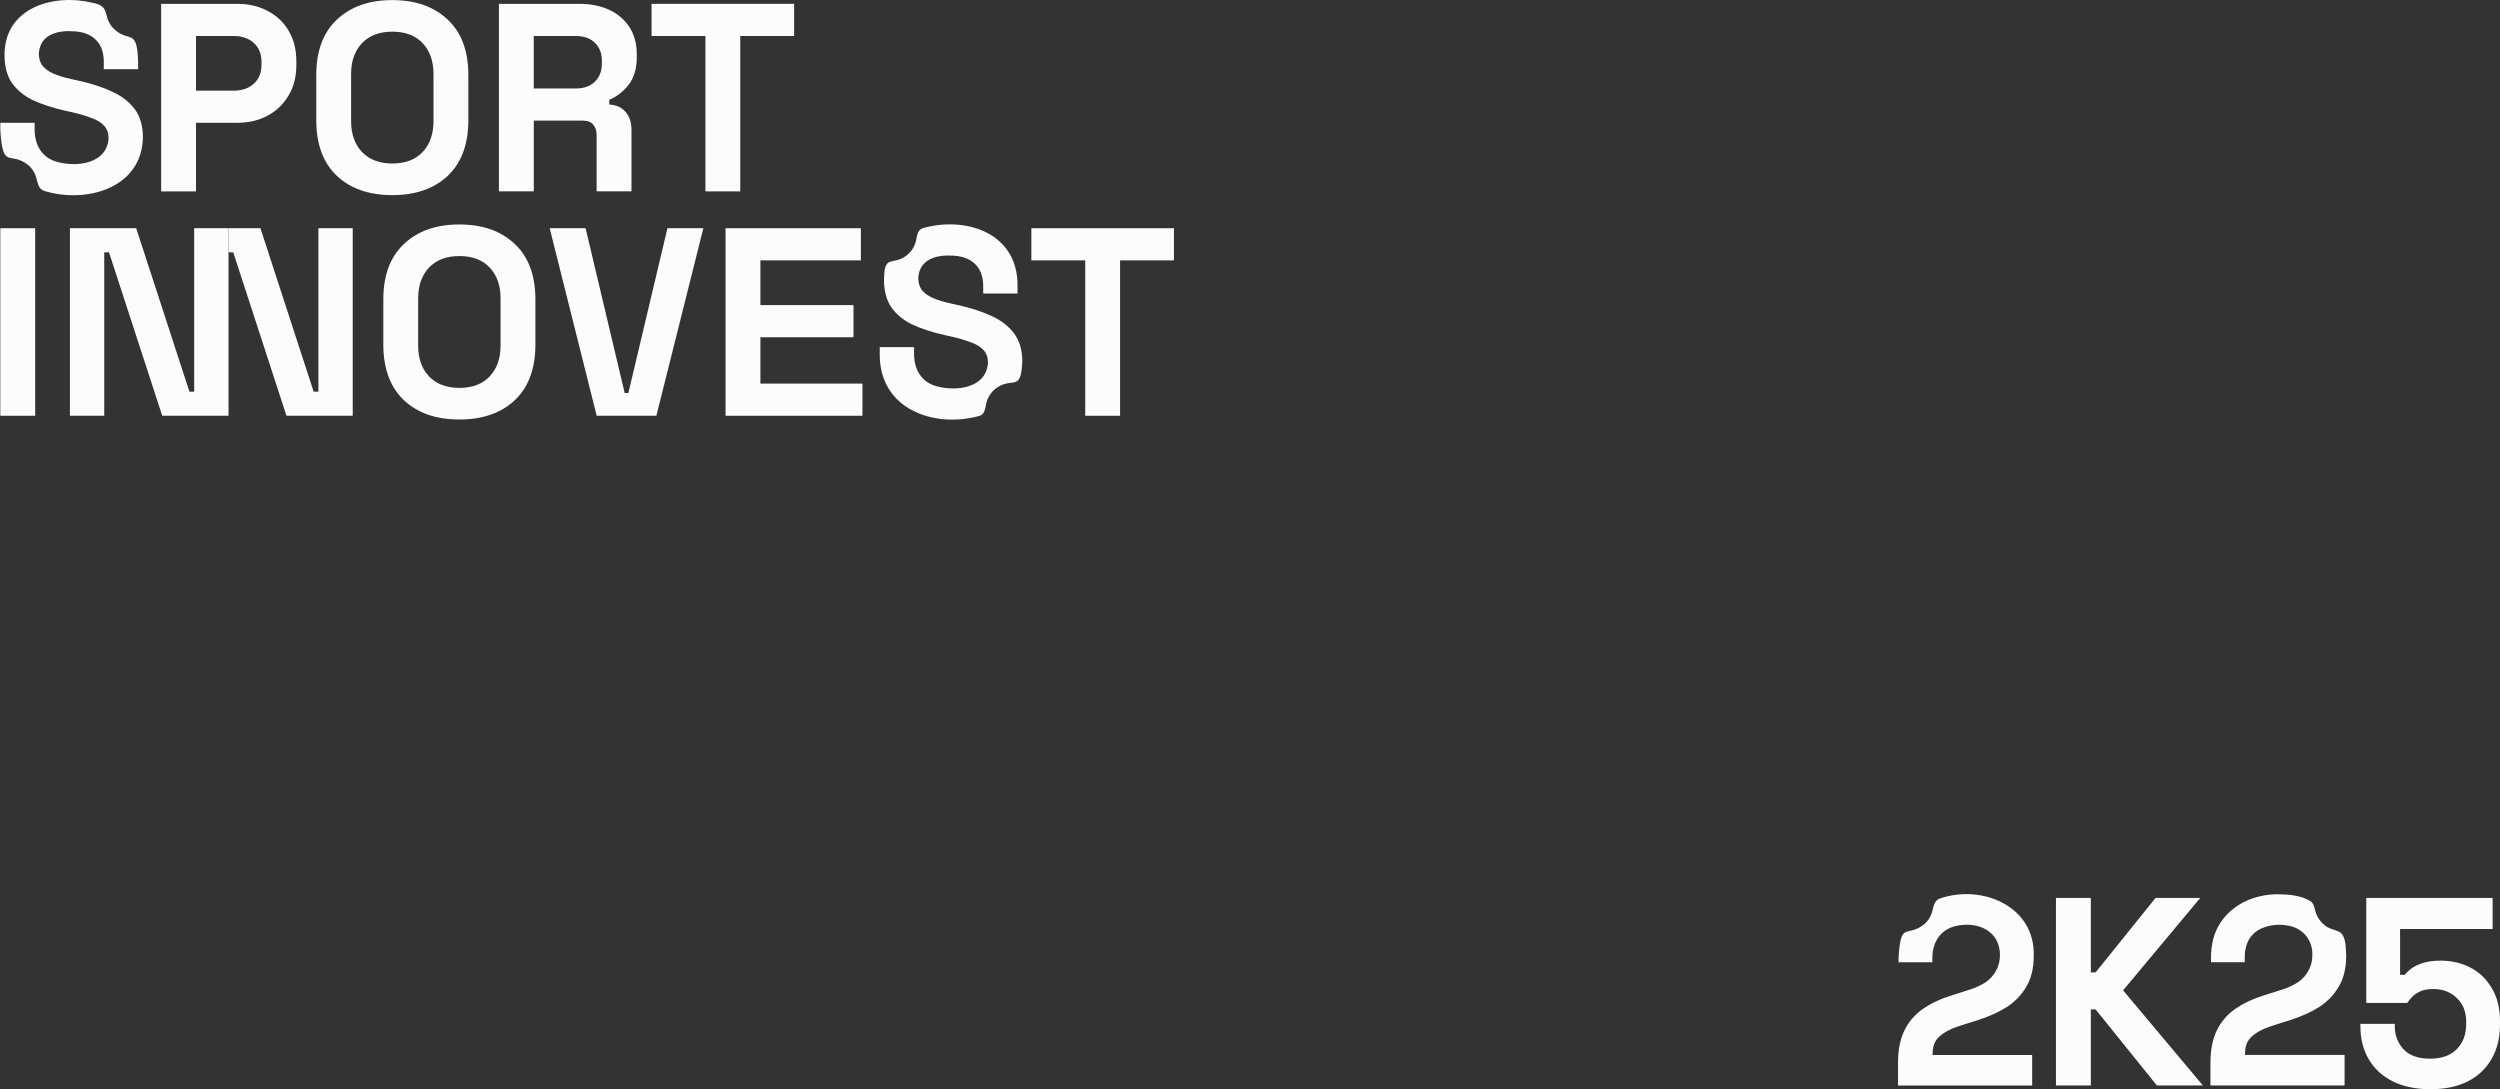
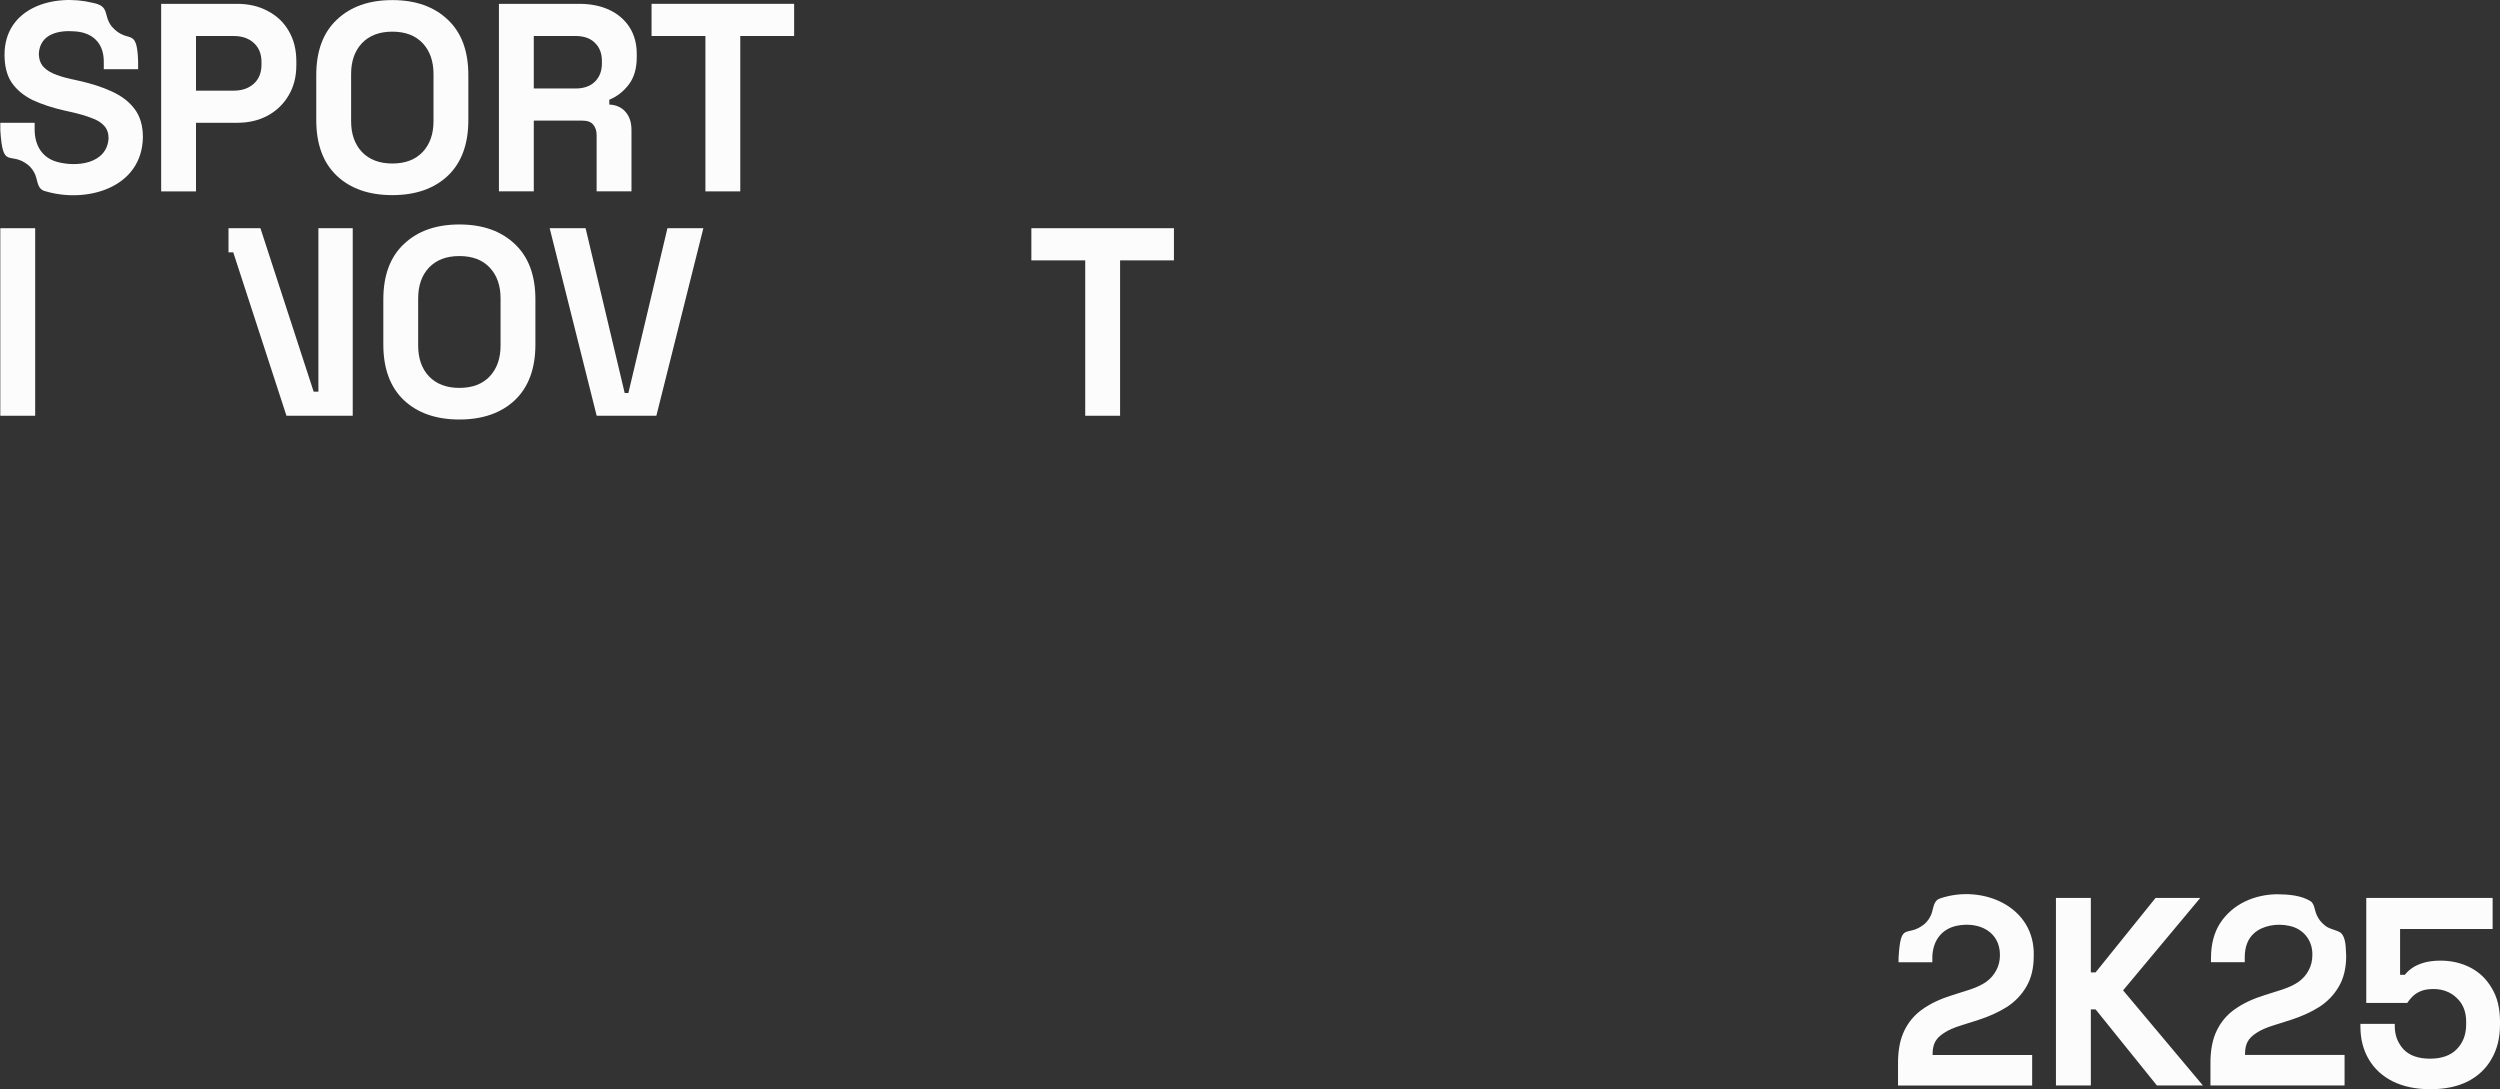
<svg xmlns="http://www.w3.org/2000/svg" width="1400" height="610" viewBox="0 0 1400 610" fill="none">
  <rect x="0" y="0" width="1400" height="610" fill="#333333" stroke="none" />
  <path d="M1151.33 502.83H1170.87V544.539H1173.53L1207.13 502.83H1232.15L1188.93 554.601L1233.63 607.871H1207.87L1173.53 565.253H1170.87V607.871H1151.33V502.83ZM1361.05 609.96C1352.95 609.96 1345.95 608.508 1340.03 605.613C1334.21 602.709 1329.72 598.615 1326.57 593.312C1323.41 588.01 1321.83 581.854 1321.83 574.856V573.357H1341.07V574.706C1341.07 579.709 1342.7 584.009 1345.96 587.607C1349.31 591.111 1354.25 592.863 1360.76 592.863C1367.28 592.863 1372.26 591.111 1375.72 587.607C1379.27 584.009 1381.05 579.353 1381.05 573.657V572.158C1381.05 566.556 1379.28 562.105 1375.72 558.808C1372.26 555.51 1367.92 553.852 1362.7 553.852C1359.83 553.852 1357.47 554.255 1355.59 555.051C1353.71 555.847 1352.19 556.85 1351 558.049C1349.82 559.248 1348.83 560.447 1348.05 561.646H1325.11V502.83H1395.87V520.237H1344.05V545.898H1346.72C1347.7 544.595 1349.04 543.349 1350.71 542.15C1352.38 540.951 1354.55 539.949 1357.22 539.152C1359.9 538.356 1363.05 537.953 1366.7 537.953C1372.82 537.953 1378.39 539.255 1383.43 541.851C1388.47 544.455 1392.46 548.305 1395.42 553.402C1398.47 558.405 1400 564.607 1400 572.008V573.807C1400 581.208 1398.42 587.607 1395.26 593.013C1392.2 598.418 1387.75 602.615 1381.94 605.613C1376.12 608.518 1369.16 609.96 1361.07 609.96H1361.05ZM1238.14 536.445V538.843H1257.06V536.145C1257.06 530.243 1258.79 525.746 1262.24 522.645C1267.16 518.251 1275.14 516.949 1281.92 518.466C1289.74 519.975 1295.16 526.589 1294.92 534.796C1294.92 538 1294.23 540.848 1292.85 543.349C1291.57 545.851 1289.7 547.996 1287.23 549.804C1284.76 551.51 1281.71 552.952 1278.06 554.152L1268.15 557.299C1261.65 559.304 1256.13 561.899 1251.6 565.103C1247.16 568.204 1243.76 572.205 1241.4 577.105C1239.03 581.901 1237.85 587.953 1237.85 595.261V607.862H1312.96V590.755H1257.22V590.155C1257.22 587.551 1257.66 585.358 1258.55 583.55C1259.54 581.648 1261.21 579.953 1263.58 578.454C1265.94 576.852 1269.24 575.399 1273.49 574.107L1282.95 571.109C1288.87 569.207 1294.13 566.808 1298.77 563.904C1303.4 560.906 1307.06 557.103 1309.72 552.503C1312.48 547.8 1313.86 542.103 1313.86 535.396C1313.56 531.358 1313.99 525.193 1310.75 522.308C1308.3 520.631 1304.09 520.34 1301.64 517.989C1299.76 516.48 1298.27 514.522 1297.31 512.293C1296.11 509.566 1296.19 506.568 1294.15 504.816C1288.82 501.35 1281.49 500.844 1275.21 500.778C1262.39 500.928 1250.24 506.24 1243.19 517.099C1239.83 522.401 1238.16 528.856 1238.16 536.454L1238.14 536.445ZM1083.59 583.578C1084.58 581.676 1086.25 579.981 1088.61 578.482C1090.98 576.88 1094.28 575.428 1098.52 574.135L1107.99 571.137C1113.9 569.235 1119.17 566.837 1123.81 563.932C1128.44 560.934 1132.09 557.131 1134.75 552.531C1137.52 547.828 1138.89 542.132 1138.89 535.424C1139.79 507.543 1110.16 495.214 1086.79 503.008C1082.73 504.142 1082.91 508.049 1081.63 511.787C1080.8 513.932 1079.45 515.881 1077.77 517.417C1067.67 525.596 1064.43 515.122 1063.19 536.473V538.871H1082.11V536.173C1082.21 526.936 1087.31 519.956 1096.33 518.326C1108.25 516.096 1119.98 521.633 1119.97 534.824C1119.97 538.028 1119.27 540.876 1117.9 543.378C1116.61 545.879 1114.74 548.024 1112.28 549.833C1109.81 551.538 1106.76 552.98 1103.11 554.18L1093.2 557.327C1086.69 559.332 1081.17 561.927 1076.65 565.132C1072.21 568.233 1068.81 572.233 1066.44 577.133C1064.08 581.929 1062.89 587.982 1062.89 595.289V607.89H1138.01V590.783H1082.26V590.183C1082.26 587.579 1082.71 585.386 1083.6 583.578H1083.59Z" fill="#FCFCFC" />
  <path d="M0.177 232.823V127.801H19.698V232.823H0.177Z" fill="#FCFCFC" />
-   <path d="M39.163 232.823V127.801H76.272L106.071 219.323H108.733V127.801H127.957V232.823H90.848L61.041 141.301H58.379V232.823H39.154H39.163Z" fill="#FCFCFC" />
-   <path d="M127.948 127.801H145.842L175.64 219.323H178.302V127.801H197.527V232.823H160.418L130.619 141.301H127.957V127.801H127.948Z" fill="#FCFCFC" />
+   <path d="M127.948 127.801H145.842L175.64 219.323H178.302V127.801H197.527V232.823H160.418L130.619 141.301H127.957V127.801Z" fill="#FCFCFC" />
  <path d="M257.244 234.921C244.23 234.921 233.878 231.324 226.198 224.119C218.508 216.821 214.663 206.413 214.663 192.913V167.711C214.663 154.211 218.508 143.858 226.198 136.654C233.878 129.346 244.23 125.702 257.244 125.702C270.258 125.702 280.609 129.356 288.29 136.654C295.98 143.858 299.825 154.211 299.825 167.711V192.913C299.825 206.413 295.98 216.821 288.29 224.119C280.6 231.324 270.248 234.921 257.244 234.921ZM257.244 217.224C264.536 217.224 270.202 215.069 274.25 210.769C278.289 206.469 280.314 200.717 280.314 193.512V167.102C280.314 159.898 278.289 154.145 274.25 149.845C270.211 145.545 264.546 143.39 257.244 143.39C249.942 143.39 244.378 145.545 240.237 149.845C236.198 154.145 234.174 159.898 234.174 167.102V193.512C234.174 200.717 236.198 206.469 240.237 210.769C244.378 215.069 250.044 217.224 257.244 217.224Z" fill="#FCFCFC" />
  <path d="M334.143 232.823L307.82 127.801H327.932L349.818 220.072H351.889L373.766 127.801H393.878L367.564 232.823H334.143Z" fill="#FCFCFC" />
-   <path d="M406.319 232.823V127.801H482.09V145.807H425.83V170.859H477.949V188.865H425.83V214.816H482.978V232.823H406.31H406.319Z" fill="#FCFCFC" />
  <path d="M607.726 232.823V145.807H577.567V127.801H657.405V145.807H627.246V232.823H607.726Z" fill="#FCFCFC" />
-   <path d="M567.908 186.748C564.849 182.645 560.57 179.347 555.043 176.845C549.617 174.344 543.212 172.292 535.818 170.69L532.417 169.941C528.276 169.041 524.875 167.992 522.213 166.793C519.551 165.594 517.527 164.095 516.149 162.296C514.865 160.497 514.227 158.295 514.227 155.691C514.828 144.72 525.18 142.434 534.441 143.221C544.284 143.868 550.514 149.686 550.597 159.898V164.394H569.822V159.898C569.979 130.583 541.271 121.046 517.194 127.641C513.266 128.681 513.728 132.56 512.573 136.204C512.018 137.816 511.186 139.324 510.123 140.645C508.506 142.669 506.352 144.252 503.949 145.179C501.528 146.182 498.616 146.013 497.137 147.334C494.873 149.592 495.381 153.311 495.011 156.291C495.011 162.689 496.342 167.889 499.004 171.889C501.768 175.89 505.659 179.141 510.687 181.642C515.817 184.04 521.926 186.045 529.024 187.647L532.426 188.397C536.862 189.399 540.606 190.495 543.665 191.695C546.817 192.791 549.183 194.243 550.763 196.042C552.436 197.84 553.277 200.192 553.277 203.096C552.39 217.43 535.457 219.351 524.44 216.297C516.159 214.001 512.036 207.256 511.879 198.599V194.402H492.655V198.599C492.608 228.888 522.462 239.802 547.935 233.048C552.103 232.083 551.493 228.204 552.713 224.391C553.564 221.927 555.07 219.697 557.021 218.011C566.67 210.198 571.726 220.475 572.493 202.506C572.493 196.107 570.968 190.851 567.908 186.748Z" fill="#FCFCFC" />
  <path d="M90.247 107.172V2.15H132.828C139.335 2.15 145.047 3.499 149.983 6.197C155.011 8.802 158.902 12.502 161.665 17.299C164.521 22.096 165.954 27.801 165.954 34.406V36.505C165.954 43.007 164.475 48.712 161.518 53.612C158.662 58.409 154.715 62.165 149.687 64.864C144.761 67.468 139.141 68.761 132.828 68.761H109.759V107.172H90.238H90.247ZM109.759 50.764H130.906C135.536 50.764 139.289 49.462 142.145 46.866C145.001 44.262 146.433 40.711 146.433 36.214V34.715C146.433 30.218 145.001 26.668 142.145 24.063C139.289 21.459 135.536 20.166 130.906 20.166H109.759V50.773V50.764Z" fill="#FCFCFC" />
  <path d="M219.691 109.271C206.677 109.271 196.325 105.673 188.645 98.469C180.955 91.171 177.11 80.762 177.11 67.262V42.06C177.11 28.56 180.955 18.208 188.645 11.003C196.335 3.705 206.686 0.051 219.691 0.051C232.695 0.051 243.056 3.705 250.737 11.003C258.427 18.208 262.272 28.56 262.272 42.06V67.262C262.272 80.762 258.427 91.171 250.737 98.469C243.047 105.673 232.695 109.271 219.691 109.271ZM219.691 91.564C226.983 91.564 232.649 89.409 236.697 85.109C240.736 80.809 242.761 75.057 242.761 67.852V41.442C242.761 34.237 240.736 28.485 236.697 24.185C232.658 19.885 226.993 17.73 219.691 17.73C212.389 17.73 206.825 19.885 202.684 24.185C198.645 28.485 196.621 34.237 196.621 41.442V67.852C196.621 75.057 198.645 80.809 202.684 85.109C206.825 89.409 212.491 91.564 219.691 91.564Z" fill="#FCFCFC" />
  <path d="M279.398 107.172V2.15H324.346C330.852 2.15 336.518 3.302 341.352 5.598C346.186 7.902 349.929 11.153 352.591 15.35C355.253 19.548 356.584 24.503 356.584 30.2V31.998C356.584 38.303 355.105 43.4 352.148 47.297C349.19 51.195 345.539 54.052 341.204 55.851V58.549C345.151 58.746 348.201 60.151 350.373 62.746C352.545 65.248 353.626 68.602 353.626 72.799V107.153H334.106V75.647C334.106 73.249 333.468 71.3 332.183 69.791C331 68.293 328.976 67.543 326.12 67.543H298.919V107.153H279.398V107.172ZM298.91 49.555H322.275C326.906 49.555 330.501 48.309 333.071 45.808C335.733 43.203 337.064 39.803 337.064 35.605V34.106C337.064 29.909 335.779 26.555 333.219 24.054C330.658 21.449 327.007 20.157 322.275 20.157H298.91V49.565V49.555Z" fill="#FCFCFC" />
  <path d="M395.034 107.172V20.157H364.875V2.15H444.713V20.157H414.554V107.172H395.034Z" fill="#FCFCFC" />
  <path d="M62.566 51.195C57.14 48.693 50.735 46.642 43.341 45.04L39.939 44.29C35.799 43.391 32.397 42.341 29.735 41.142C27.074 39.943 25.049 38.444 23.672 36.645C22.388 34.846 21.75 32.645 21.75 30.04C22.351 19.07 32.702 16.784 41.964 17.571C51.807 18.217 58.037 24.035 58.12 34.247V38.744H77.344V34.247C76.679 14.339 71.743 25.206 62.566 14.845C57.584 8.38 61.826 3.452 51.761 1.541C30.188 -3.715 2.59 4.108 2.534 30.649C2.534 37.048 3.865 42.248 6.527 46.248C9.291 50.248 13.182 53.499 18.21 56.001C23.34 58.399 29.449 60.404 36.547 62.006L39.949 62.756C44.385 63.758 48.129 64.854 51.188 66.053C54.34 67.15 56.706 68.602 58.286 70.4C59.959 72.199 60.8 74.551 60.8 77.455C59.913 91.789 42.98 93.71 31.963 90.655C23.682 88.36 19.559 81.615 19.402 72.958V68.761H0.177V72.958C1.619 95.677 5.464 84.135 15.918 92.501C17.48 93.888 18.765 95.63 19.624 97.569C21.306 101.542 20.715 105.992 25.502 107.116C48.507 113.946 79.553 105.345 80.025 76.865C80.025 70.466 78.5 65.21 75.441 61.107C72.381 57.003 68.102 53.706 62.575 51.204L62.566 51.195Z" fill="#FCFCFC" />
</svg>